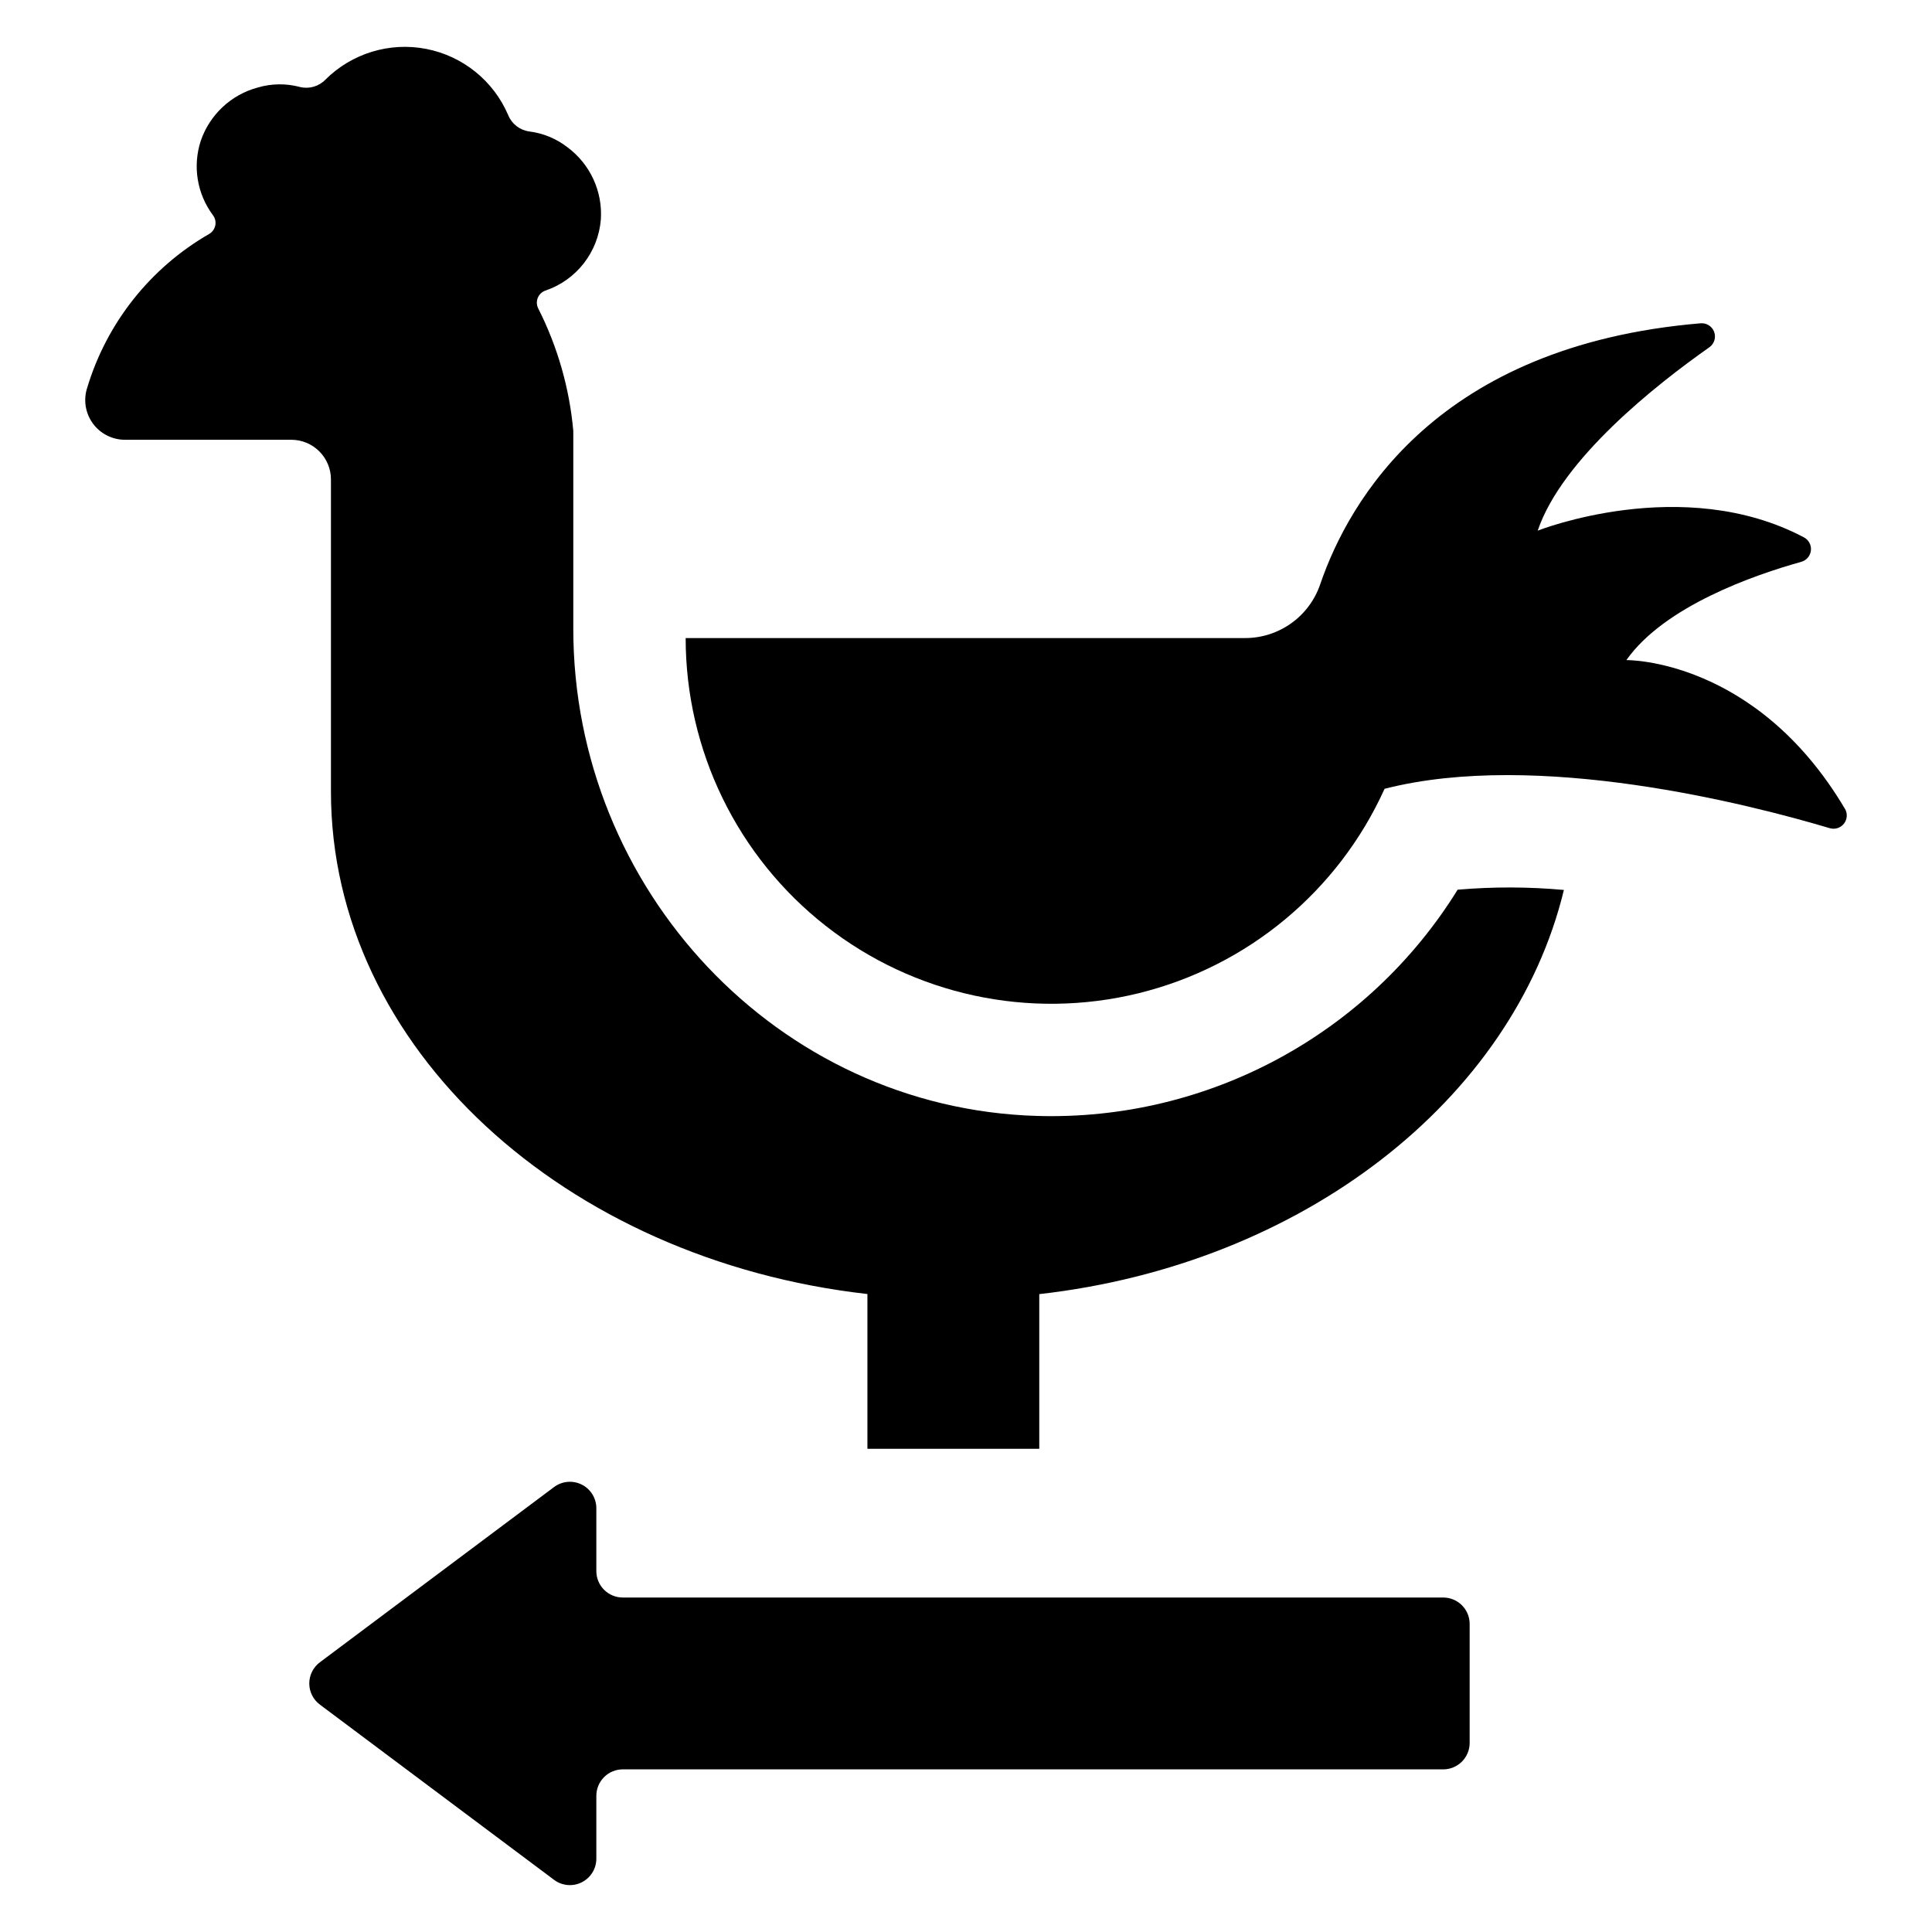
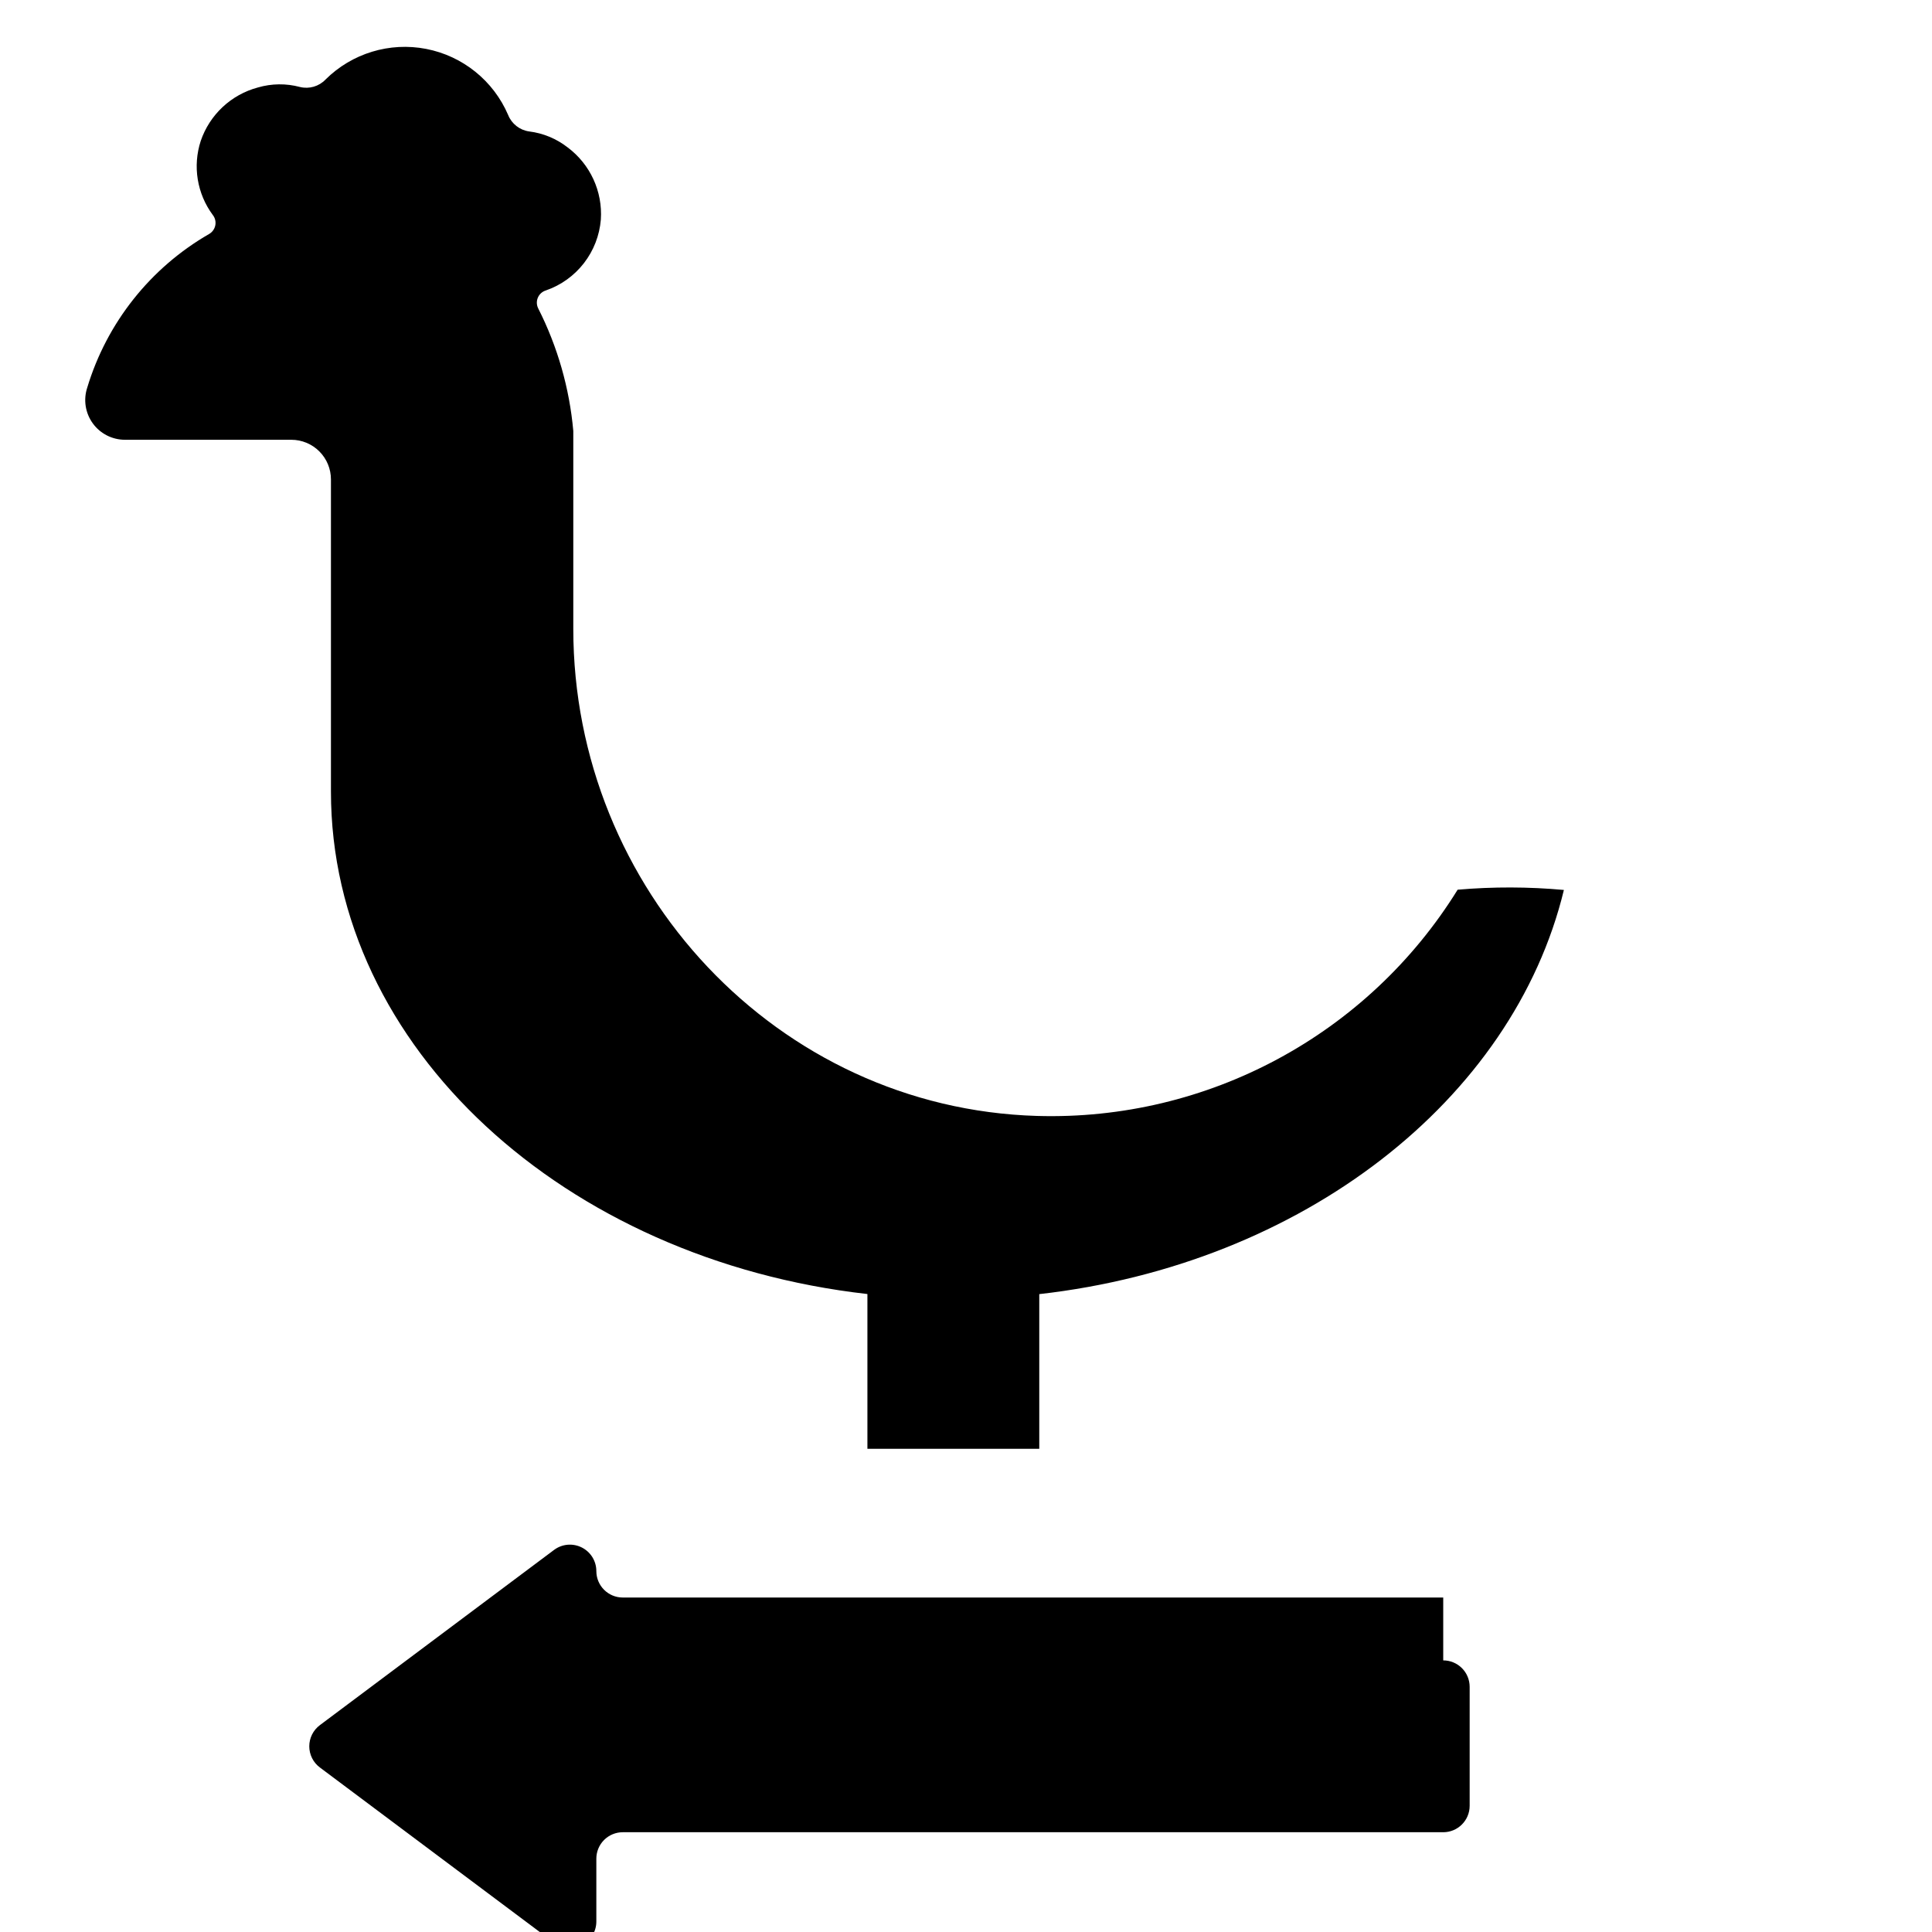
<svg xmlns="http://www.w3.org/2000/svg" fill="#000000" width="800px" height="800px" version="1.1" viewBox="144 144 512 512">
  <g>
-     <path d="m632.89 358.28c-23.664-39.867-57.883-39.348-57.883-39.348 10.113-14.328 33.918-22.574 46.379-26.051v-0.004c1.383-0.395 2.387-1.594 2.527-3.023 0.141-1.43-0.605-2.805-1.883-3.461-32.129-16.996-70.52-1.766-70.52-1.766 6.41-18.93 31.133-38.5 45.512-48.613l-0.004 0.004c1.289-0.922 1.797-2.594 1.246-4.074-0.555-1.484-2.035-2.41-3.609-2.266-69.754 5.879-93.176 46.934-100.79 69.172v0.004c-1.414 4.152-4.094 7.758-7.66 10.309-3.566 2.555-7.84 3.93-12.227 3.93h-148.27c0 29.766 13.676 57.883 37.098 76.254 23.418 18.375 53.984 24.965 82.895 17.879 28.91-7.086 52.961-27.066 65.227-54.188 40.602-10.387 97.07 4.207 117.98 10.441v-0.004c1.395 0.414 2.894-0.074 3.781-1.227 0.883-1.152 0.969-2.731 0.211-3.969z" />
    <path d="m530.29 379.78c-23.801 38.453-66.293 61.301-111.5 59.953-68.867-2.047-122.86-60.191-122.86-129.09v-52.434c-1.008-11.32-4.164-22.34-9.297-32.477-0.449-0.891-0.484-1.934-0.094-2.852 0.391-0.918 1.164-1.613 2.117-1.91 3.992-1.375 7.496-3.887 10.082-7.223 2.59-3.336 4.148-7.352 4.492-11.562 0.5-7.457-2.816-14.66-8.809-19.129-2.957-2.309-6.484-3.769-10.207-4.227-2.496-0.355-4.613-2.016-5.551-4.356-3.891-9.074-12.023-15.629-21.715-17.512-9.691-1.879-19.688 1.164-26.688 8.125-1.746 1.82-4.328 2.57-6.773 1.965-3.656-0.977-7.508-0.93-11.137 0.129-7.106 1.898-12.789 7.219-15.156 14.176-2.172 6.668-0.98 13.973 3.191 19.609 0.613 0.77 0.859 1.766 0.676 2.731-0.184 0.965-0.773 1.805-1.621 2.301-15.578 8.965-27.141 23.543-32.328 40.75-1.051 3.203-0.5 6.715 1.477 9.445 1.977 2.731 5.144 4.348 8.516 4.352h44.09c2.789 0 5.461 1.105 7.43 3.078 1.973 1.969 3.078 4.644 3.078 7.43v82.719c0 67.848 61.965 124.09 142.17 133.16v41.016h45.543v-40.992c69.66-7.879 125.54-51.363 139.03-107.11h-0.004c-9.367-0.852-18.789-0.875-28.16-0.066z" />
-     <path d="m526.47 567.36h-217.43c-3.867 0-7.004-3.137-7.004-7.008v-16.66c0-2.652-1.5-5.074-3.871-6.262s-5.211-0.934-7.332 0.652l-62.062 46.438c-1.77 1.324-2.809 3.402-2.809 5.609 0 2.207 1.039 4.289 2.809 5.609l62.062 46.438c2.121 1.59 4.961 1.844 7.332 0.656s3.871-3.613 3.871-6.266v-16.66c0-1.859 0.738-3.641 2.051-4.957 1.312-1.312 3.098-2.051 4.953-2.051h217.43c3.867 0 7.004-3.137 7.004-7.004v-31.531c0-1.855-0.734-3.641-2.051-4.953-1.312-1.312-3.094-2.051-4.953-2.051z" />
+     <path d="m526.47 567.36h-217.43c-3.867 0-7.004-3.137-7.004-7.008c0-2.652-1.5-5.074-3.871-6.262s-5.211-0.934-7.332 0.652l-62.062 46.438c-1.77 1.324-2.809 3.402-2.809 5.609 0 2.207 1.039 4.289 2.809 5.609l62.062 46.438c2.121 1.59 4.961 1.844 7.332 0.656s3.871-3.613 3.871-6.266v-16.66c0-1.859 0.738-3.641 2.051-4.957 1.312-1.312 3.098-2.051 4.953-2.051h217.43c3.867 0 7.004-3.137 7.004-7.004v-31.531c0-1.855-0.734-3.641-2.051-4.953-1.312-1.312-3.094-2.051-4.953-2.051z" />
  </g>
</svg>